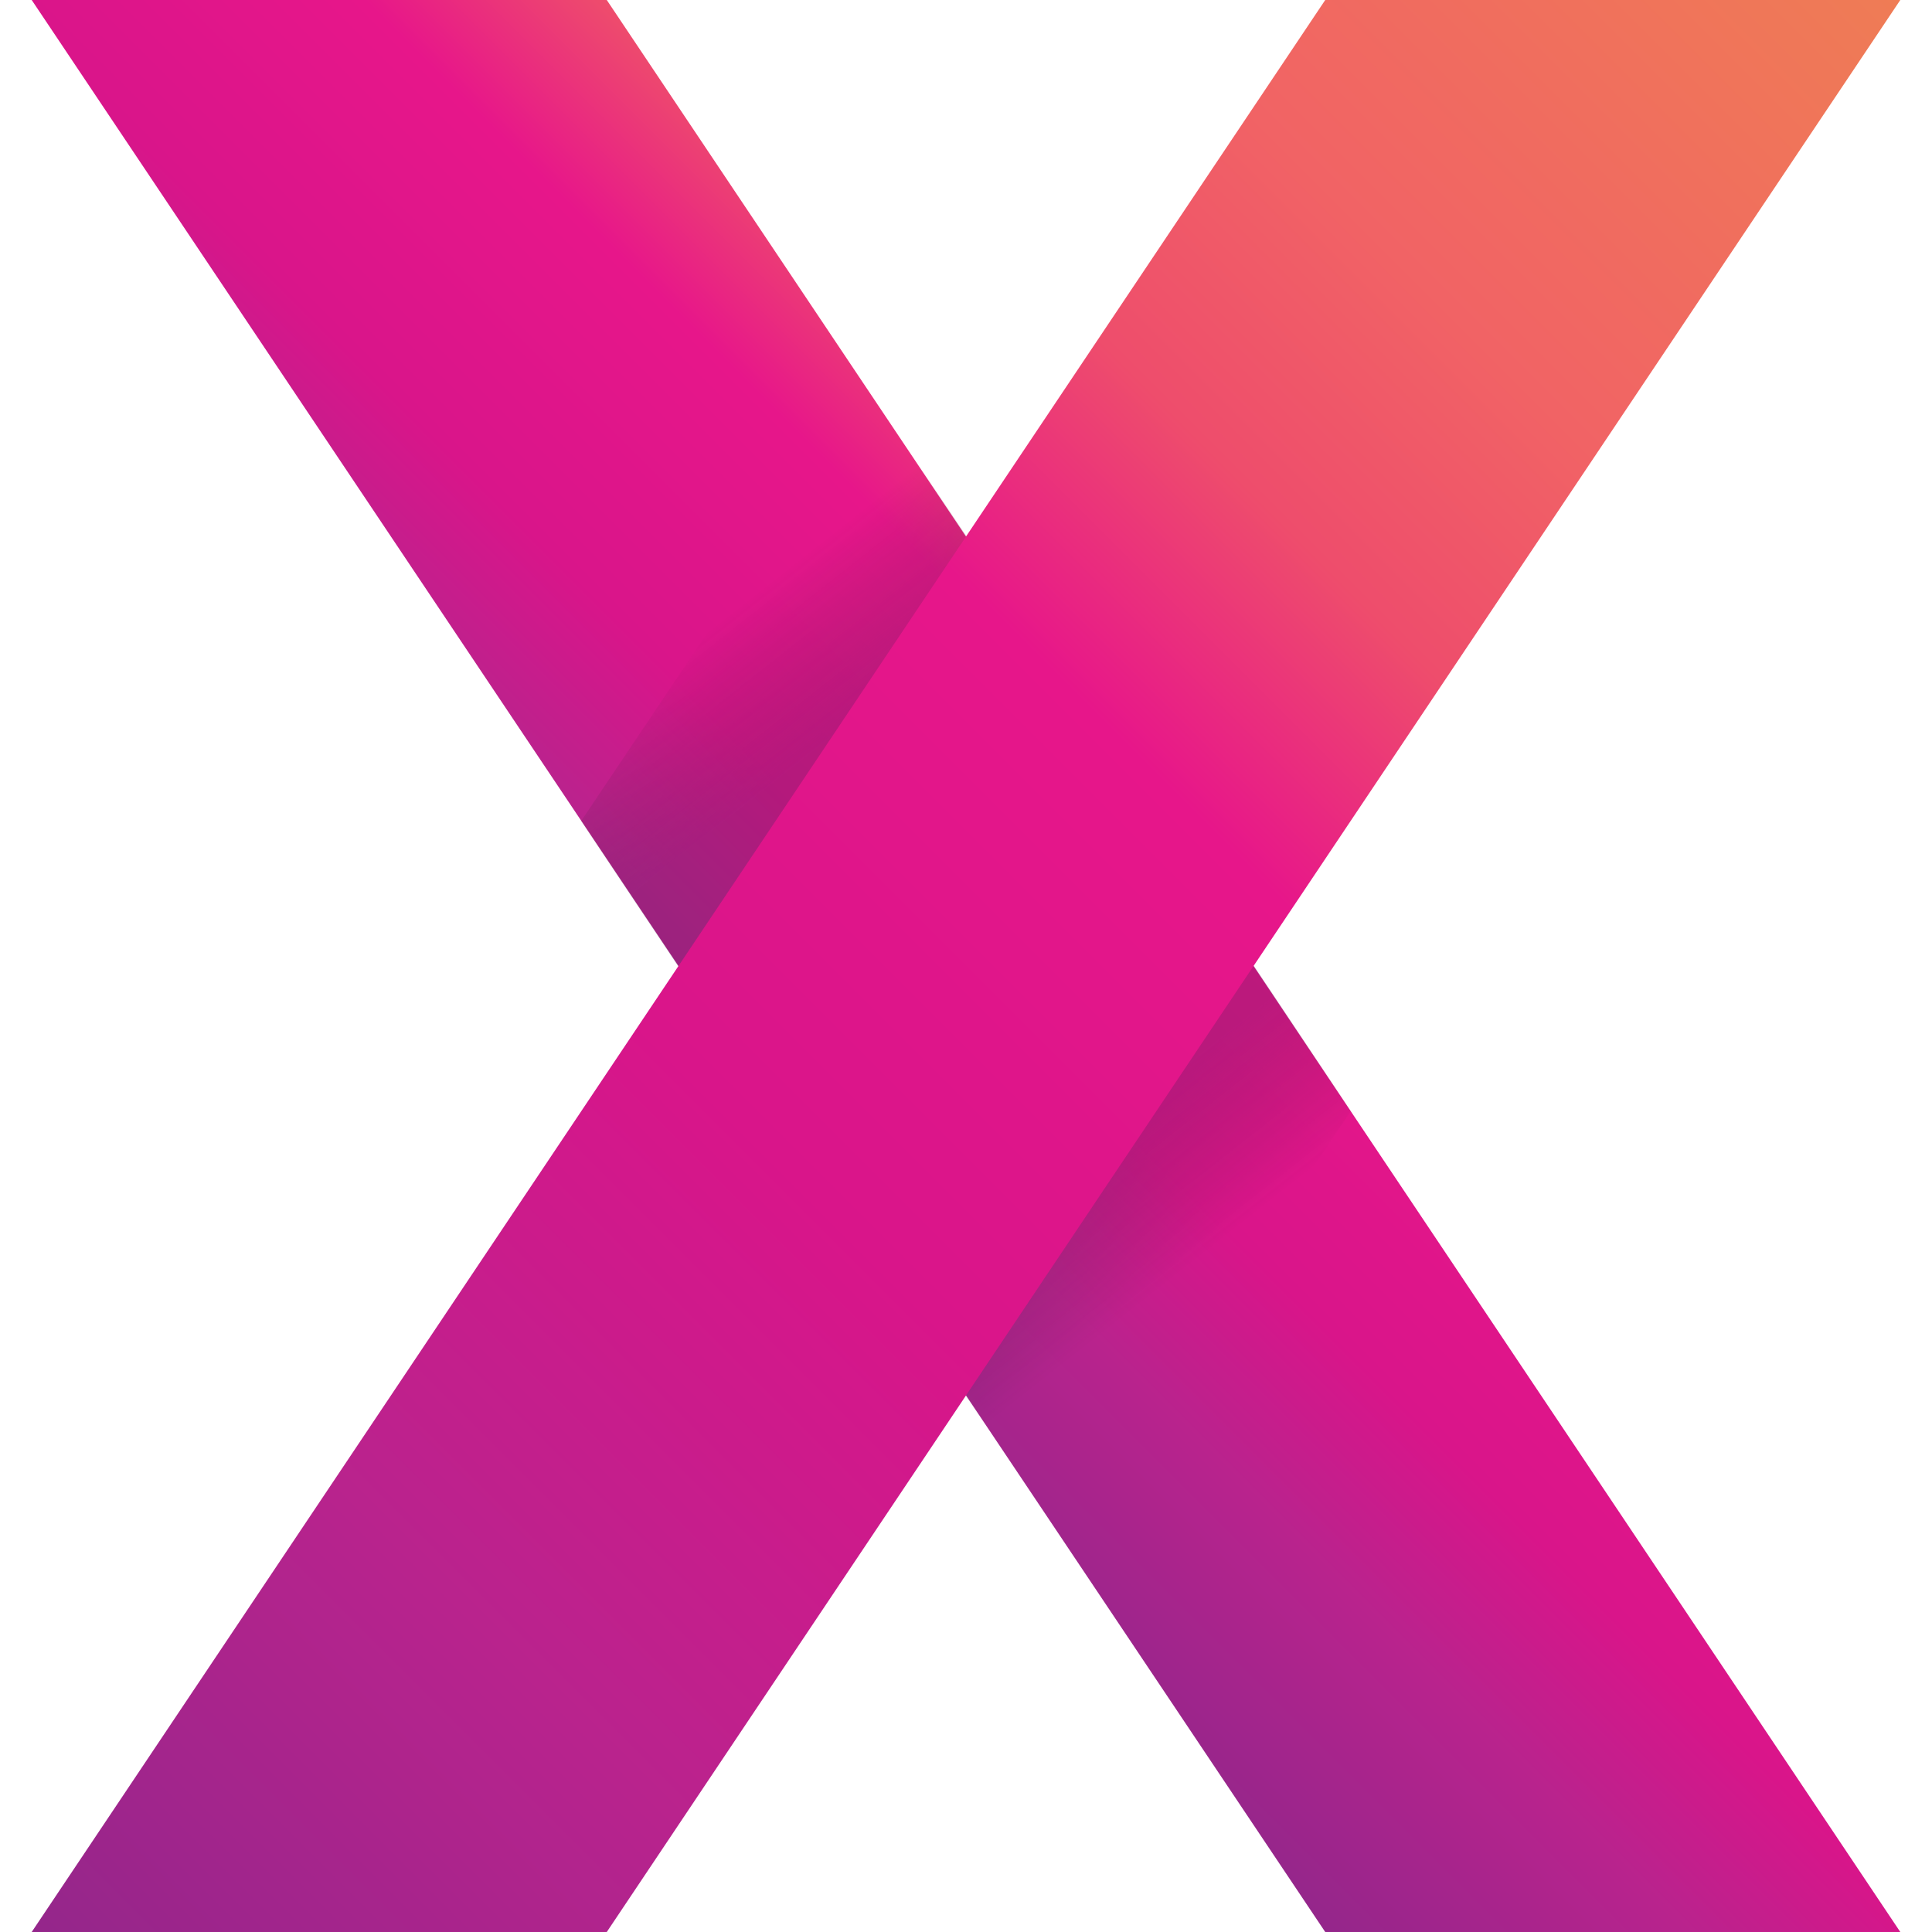
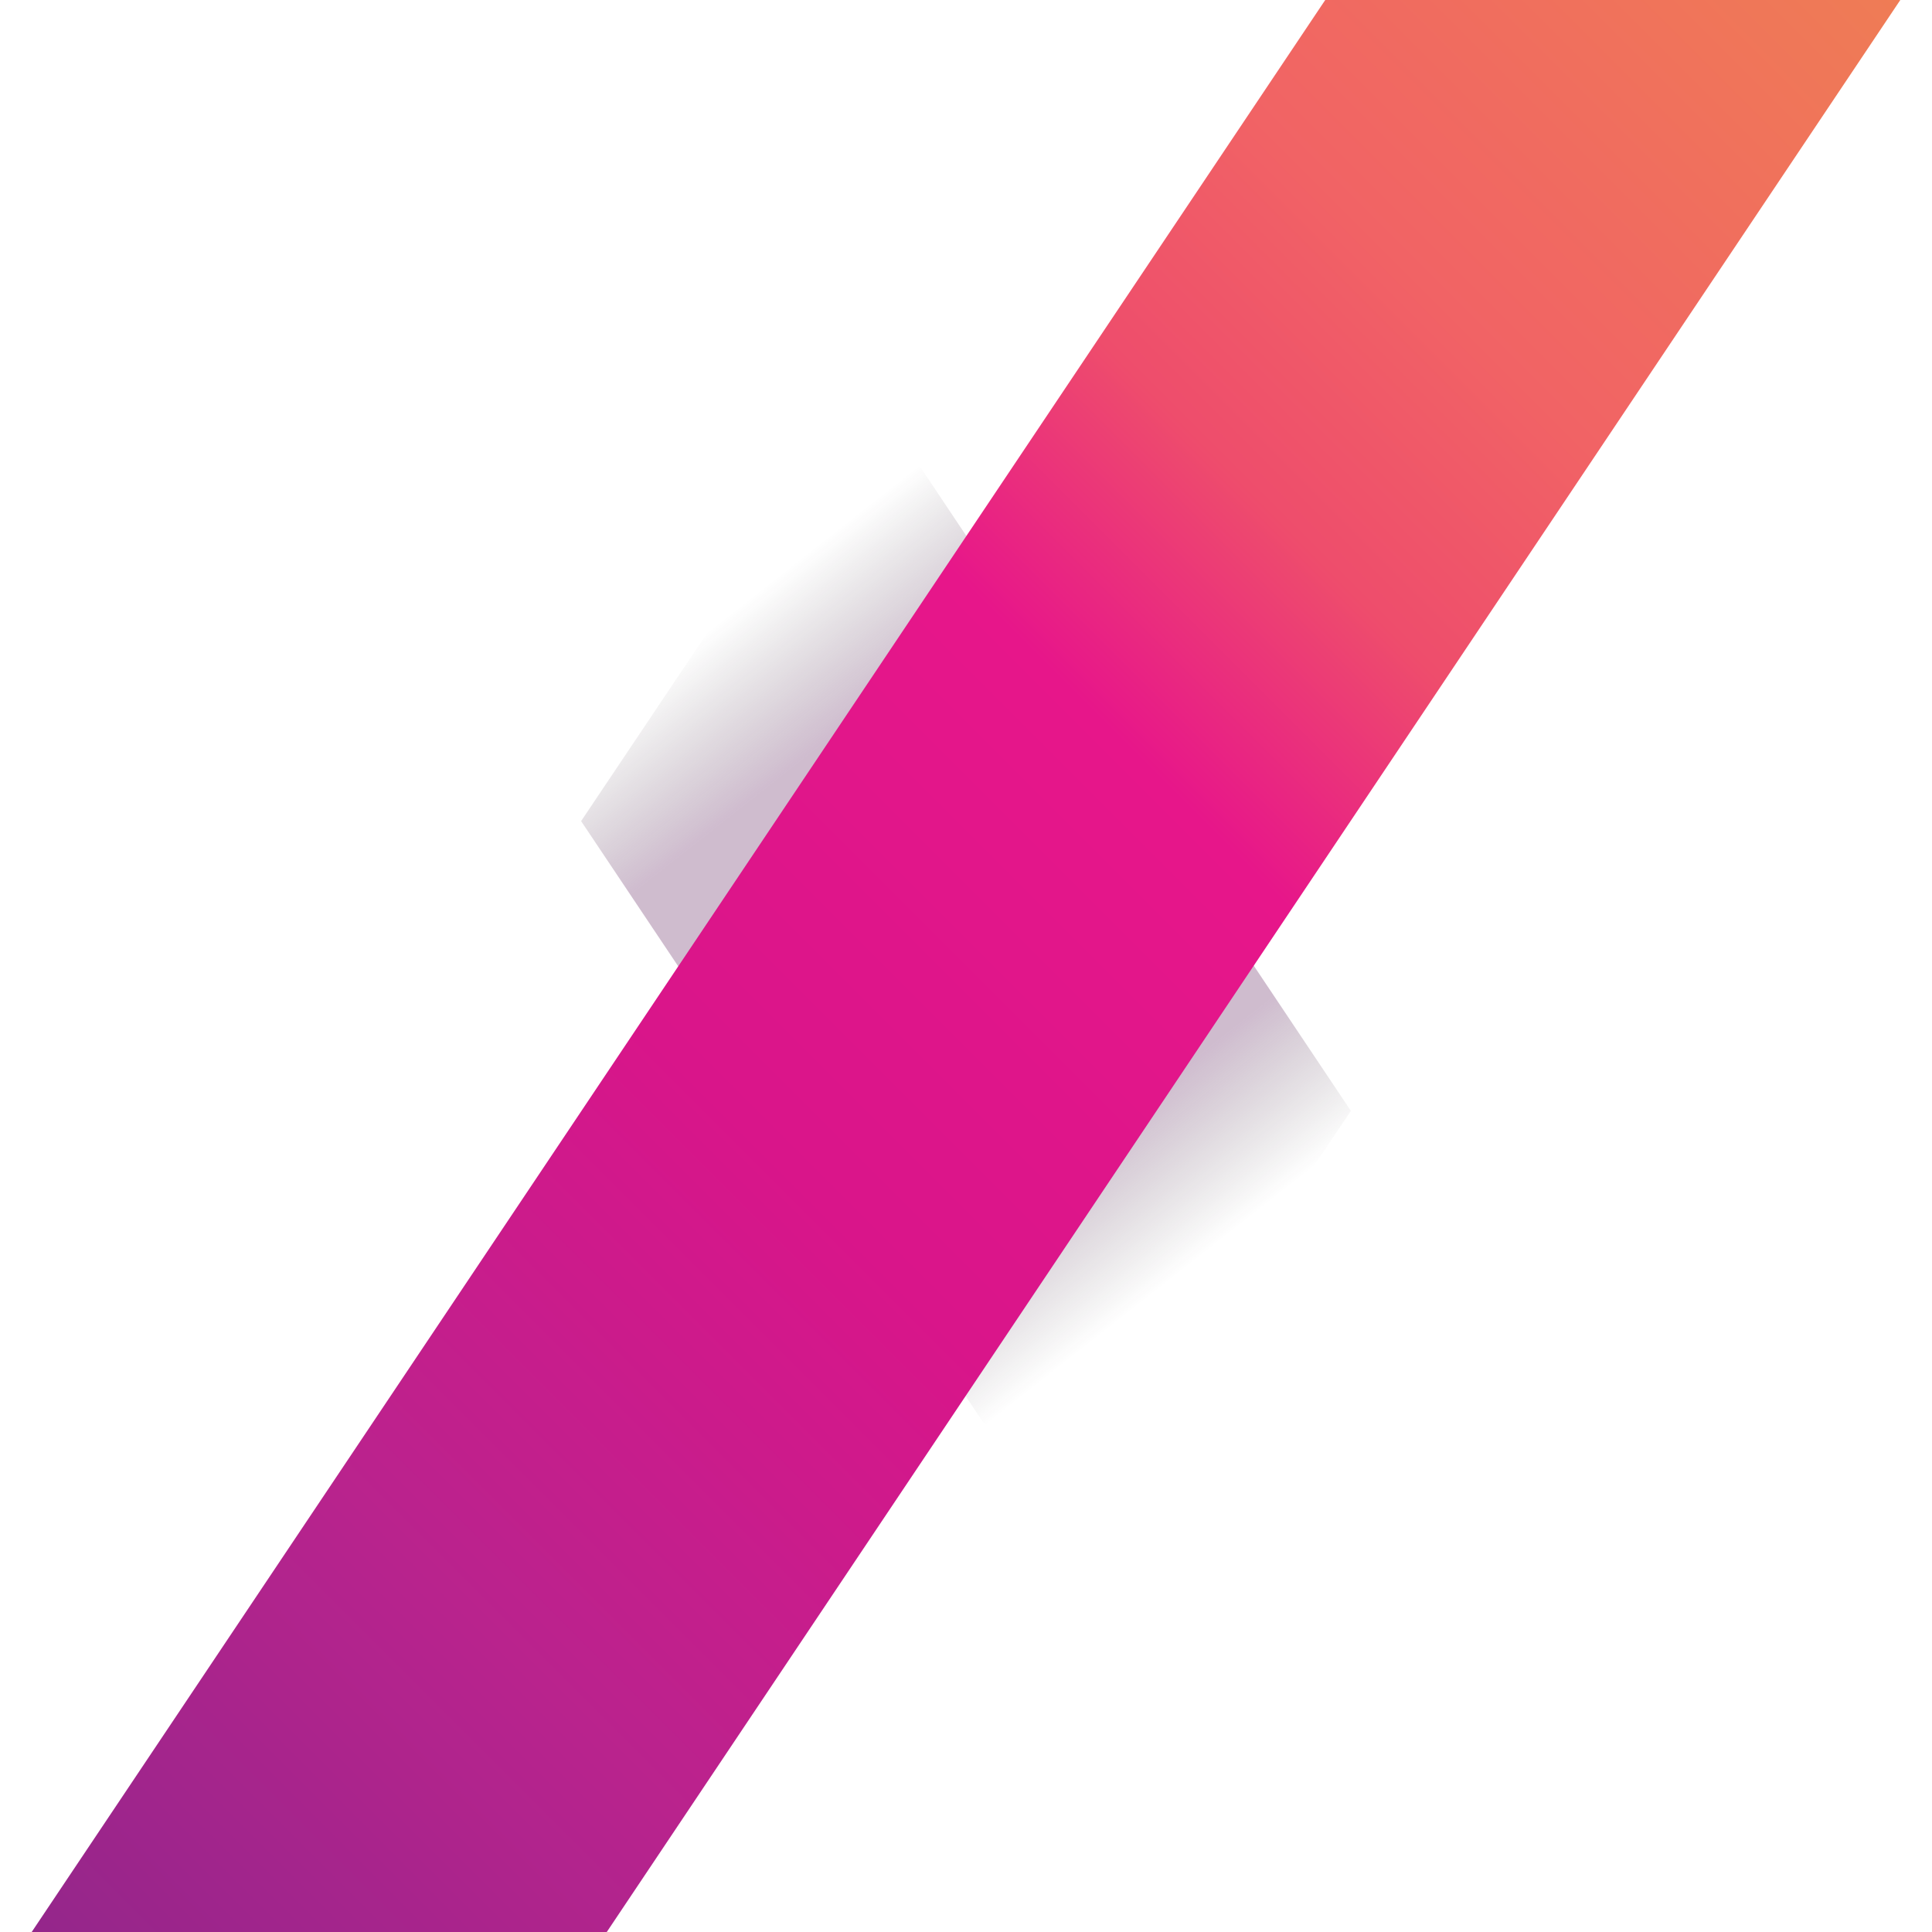
<svg xmlns="http://www.w3.org/2000/svg" version="1.1" viewBox="0 0 128 128">
  <defs>
    <style>
      .cls-1 {
        fill: url(#linear-gradient);
      }

      .cls-2 {
        fill: url(#New_Gradient_Swatch_2);
      }

      .cls-3 {
        fill: url(#New_Gradient_Swatch_1);
      }
    </style>
    <linearGradient id="New_Gradient_Swatch_1" data-name="New Gradient Swatch 1" x1="43.9" y1="84.1" x2="84.1" y2="43.9" gradientUnits="userSpaceOnUse">
      <stop offset="0" stop-color="#94268b" />
      <stop offset=".3" stop-color="#b9238d" />
      <stop offset=".5" stop-color="#d9158a" />
      <stop offset=".8" stop-color="#e7168a" />
      <stop offset="1" stop-color="#ee4d6c" />
    </linearGradient>
    <linearGradient id="linear-gradient" x1="46.7" y1="42" x2="79.3" y2="83.4" gradientUnits="userSpaceOnUse">
      <stop offset="0" stop-color="#231f20" stop-opacity="0" />
      <stop offset=".2" stop-color="#60205e" stop-opacity=".3" />
      <stop offset=".8" stop-color="#60205e" stop-opacity=".3" />
      <stop offset="1" stop-color="#231f20" stop-opacity="0" />
    </linearGradient>
    <linearGradient id="New_Gradient_Swatch_2" data-name="New Gradient Swatch 2" x1="1" y1="127" x2="127" y2="1" gradientUnits="userSpaceOnUse">
      <stop offset="0" stop-color="#94268b" />
      <stop offset=".2" stop-color="#b9238d" />
      <stop offset=".4" stop-color="#d9158a" />
      <stop offset=".6" stop-color="#e7168a" />
      <stop offset=".7" stop-color="#ee4d6c" />
      <stop offset=".8" stop-color="#f16365" />
      <stop offset="1" stop-color="#ef7c55" />
    </linearGradient>
  </defs>
  <g>
    <g id="Layer_1">
-       <polygon class="cls-3" points="125.9 128 40.2 0 2.1 0 87.8 128 125.9 128" />
      <polygon class="cls-1" points="38.5 54.4 70.4 102.1 89.5 73.6 57.6 25.9 38.5 54.4" />
      <polygon class="cls-2" points="2.1 128 87.8 0 125.9 0 40.2 128 2.1 128" />
    </g>
  </g>
</svg>